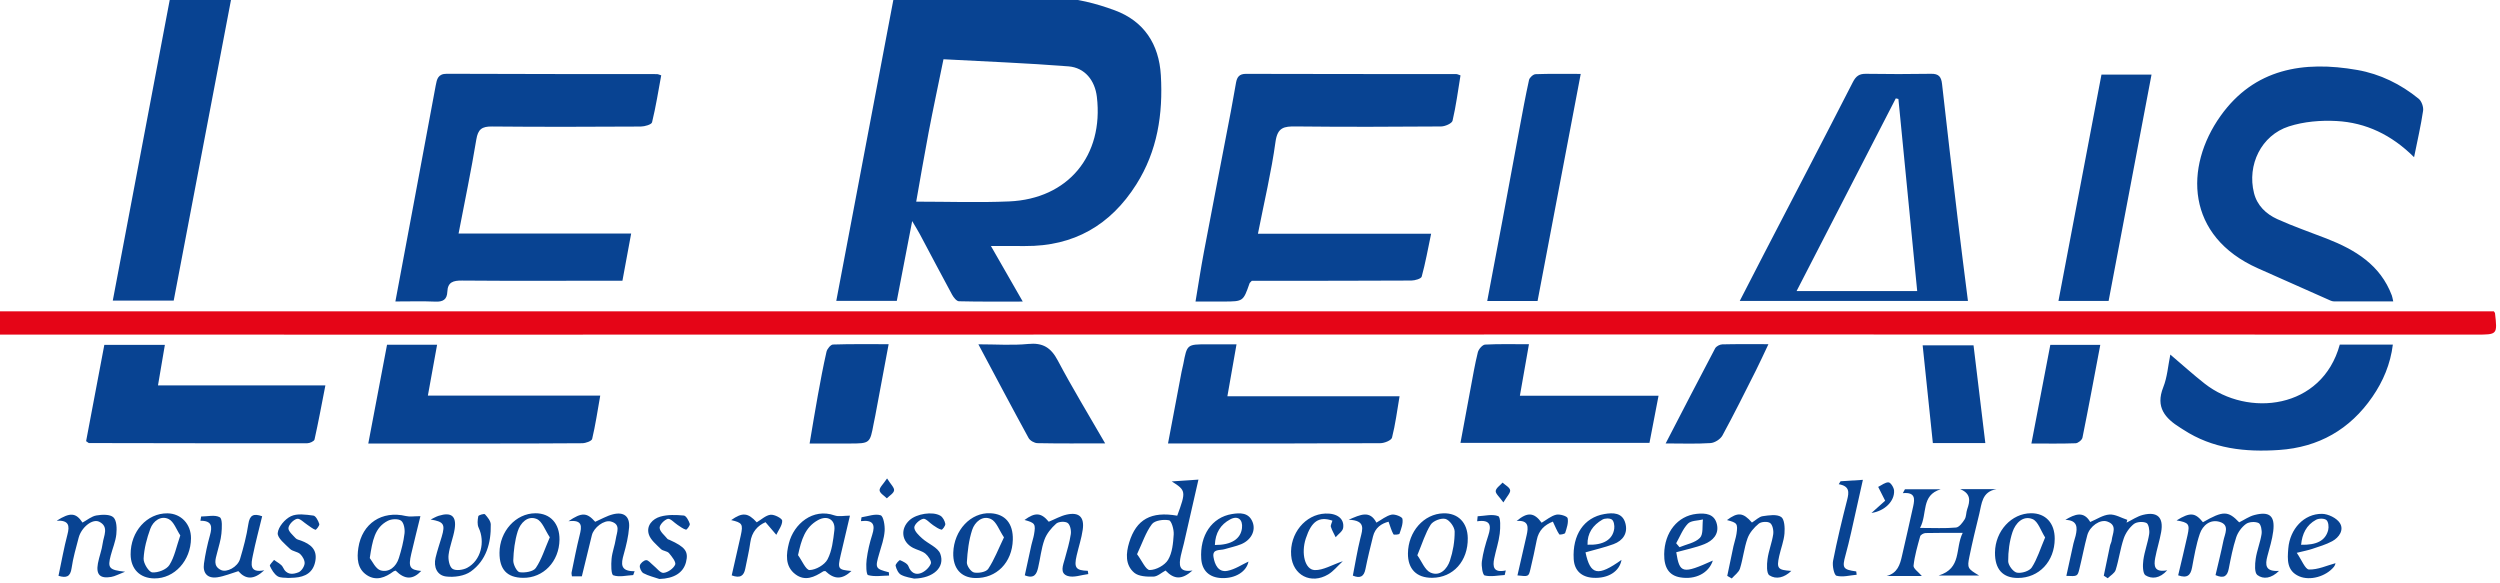
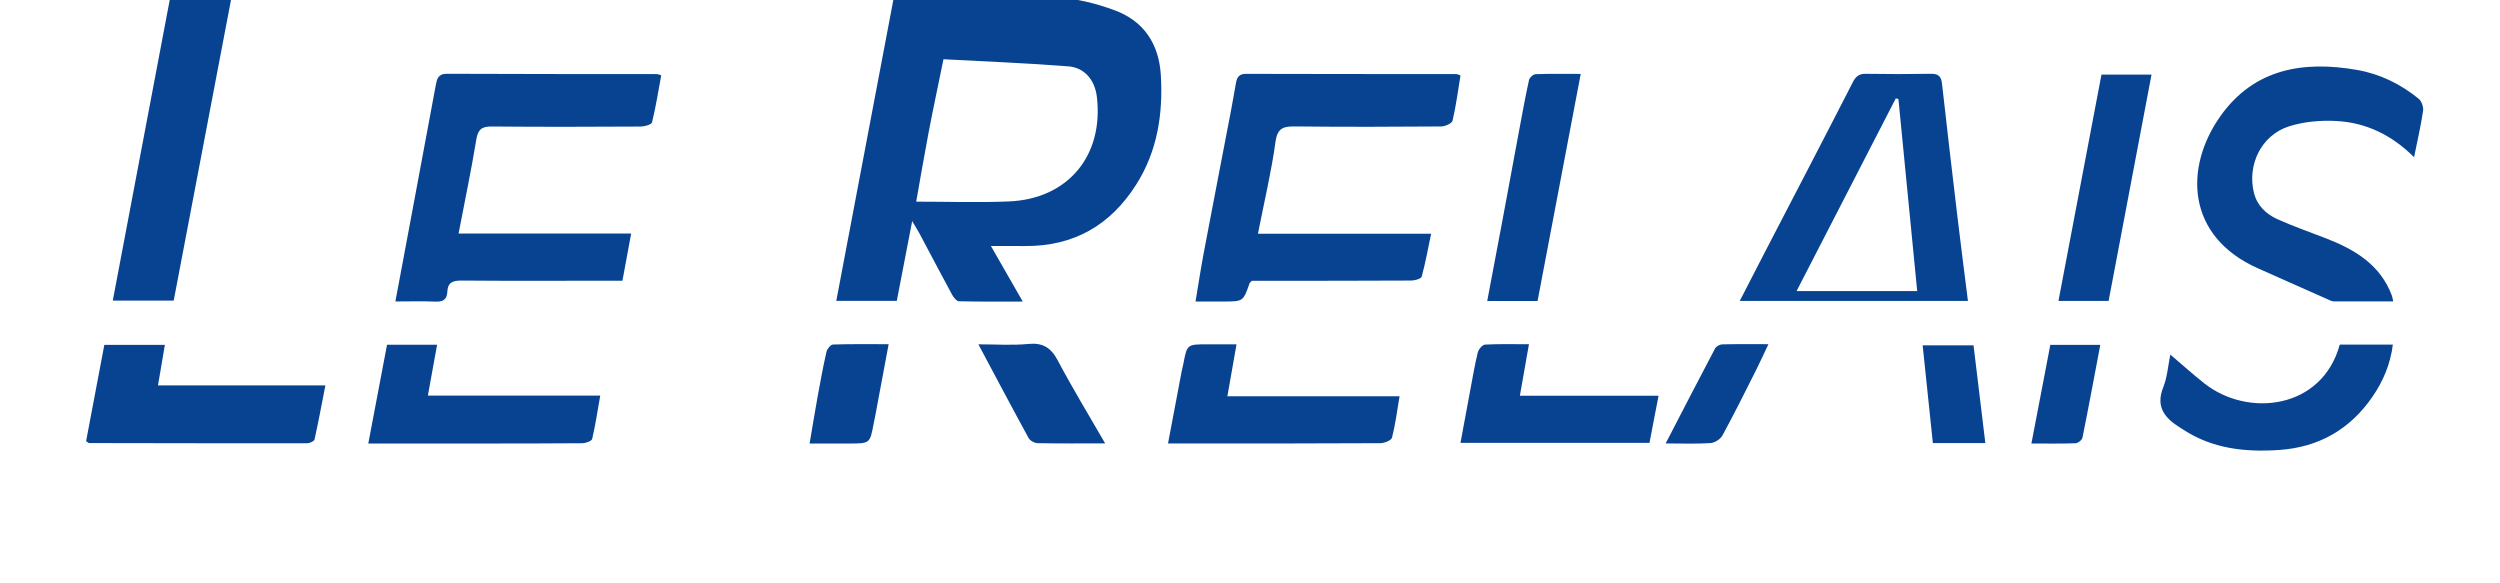
<svg xmlns="http://www.w3.org/2000/svg" width="100%" height="100%" viewBox="0 0 433 101" version="1.1" xml:space="preserve" style="fill-rule:evenodd;clip-rule:evenodd;stroke-linejoin:round;stroke-miterlimit:2;">
  <g transform="matrix(1,0,0,1,-1838.25,-6010.85)">
    <g transform="matrix(1,0,0,3.367,0,0)">
      <g transform="matrix(0.403,0,0,0.12,2270.19,1802.44)">
-         <path d="M0,-9.998C0.312,-9.51 0.462,-9.379 0.479,-9.233C1.532,-0.031 1.531,-0.027 -7.539,-0.029C-119.448,-0.049 -231.357,-0.095 -343.266,-0.088C-524.791,-0.078 -706.316,-0.029 -887.841,-0.007C-947.625,0 -1007.41,-0.025 -1067.19,-0.036L-1073.04,-0.036L-1073.04,-9.998L0,-9.998Z" style="fill:rgb(229,5,23);fill-rule:nonzero;" />
-       </g>
+         </g>
    </g>
    <g transform="matrix(1,0,0,3.367,0,0)">
      <g transform="matrix(0.403,0,0,0.12,2001.66,1797.49)">
        <path d="M-21.311,-103.485C2.526,-103.485 25.512,-103.966 48.459,-103.234C56.912,-102.964 65.609,-100.743 73.598,-97.797C86.107,-93.185 92.638,-83.384 93.423,-69.935C94.392,-53.326 91.959,-37.497 82.873,-23.16C71.776,-5.65 55.983,3.386 35.103,3.253C30.649,3.225 26.195,3.249 20.395,3.249L34.078,27.056C24.404,27.056 15.518,27.15 6.639,26.927C5.621,26.902 4.338,25.273 3.701,24.103C-0.979,15.517 -5.517,6.851 -10.125,-1.774C-10.963,-3.344 -11.921,-4.849 -13.45,-7.446L-20.061,26.761L-46.071,26.761L-21.311,-103.485ZM0,-76.816C-2.365,-65.255 -4.488,-55.377 -6.387,-45.457C-8.296,-35.488 -9.984,-25.477 -11.717,-15.773C2.038,-15.773 15.157,-15.306 28.23,-15.872C53.559,-16.969 68.909,-35.518 65.925,-60.692C65.091,-67.73 60.775,-73.213 53.72,-73.768C35.892,-75.171 18.007,-75.843 0,-76.816ZM-235.556,27.015C-232.772,12.178 -230.142,-1.808 -227.524,-15.797C-224.417,-32.398 -221.322,-49.002 -218.217,-65.605C-217.716,-68.284 -217.254,-70.605 -213.451,-70.588C-183.307,-70.449 -153.163,-70.483 -123.019,-70.45C-122.71,-70.45 -122.401,-70.267 -121.307,-69.921C-122.541,-63.264 -123.613,-56.456 -125.248,-49.785C-125.486,-48.816 -128.412,-47.979 -130.099,-47.97C-151.416,-47.85 -172.735,-47.782 -194.051,-47.989C-198.377,-48.031 -200.05,-46.816 -200.779,-42.395C-202.955,-29.188 -205.711,-16.075 -208.401,-2.098L-134.227,-2.098L-137.977,18.119C-140.059,18.119 -142.01,18.118 -143.961,18.119C-164.945,18.128 -185.93,18.24 -206.913,18.054C-210.685,18.02 -213.059,18.705 -213.225,22.806C-213.364,26.239 -215.122,27.223 -218.412,27.08C-223.87,26.841 -229.347,27.015 -235.556,27.015ZM135.149,-2.019L209.581,-2.019C208.194,4.586 207.13,10.543 205.533,16.354C205.278,17.279 202.63,18.037 201.084,18.045C179.941,18.167 158.797,18.144 137.654,18.156C135.838,18.157 134.023,18.156 132.514,18.156C131.95,18.779 131.636,18.979 131.54,19.254C128.822,27 128.826,27.008 120.495,27.045C116.683,27.062 112.87,27.048 108.323,27.048C109.548,19.78 110.596,12.835 111.902,5.939C115.726,-14.248 119.662,-34.415 123.533,-54.594C124.313,-58.662 124.982,-62.751 125.74,-66.824C126.172,-69.145 127.124,-70.563 129.986,-70.553C160.118,-70.454 190.251,-70.486 220.383,-70.46C220.845,-70.46 221.307,-70.185 222.206,-69.899C221.135,-63.403 220.292,-56.861 218.791,-50.473C218.513,-49.293 215.575,-48.018 213.855,-48.004C193.046,-47.844 172.234,-47.783 151.426,-48.013C146.379,-48.069 143.554,-47.664 142.693,-41.408C140.922,-28.536 137.877,-15.838 135.149,-2.019ZM632.029,-34.826C622.392,-44.409 611.345,-49.652 598.707,-50.339C591.907,-50.708 584.647,-50.101 578.211,-48.027C566.331,-44.199 560.195,-31.491 563.232,-19.465C564.594,-14.067 568.448,-10.461 573.217,-8.296C580.146,-5.15 587.39,-2.7 594.488,0.074C606.729,4.859 617.523,11.314 622.471,24.45C622.693,25.039 622.769,25.683 623.075,26.992C614.313,26.992 605.912,26.998 597.51,26.976C597.03,26.975 596.521,26.812 596.074,26.614C585.697,22.027 575.328,17.421 564.955,12.823C533.877,-0.951 533.231,-30.628 548.866,-52.524C563.367,-72.831 584.527,-76.274 607.636,-72.216C617.46,-70.491 626.257,-66.162 633.983,-59.905C635.242,-58.885 636.147,-56.375 635.905,-54.747C634.961,-48.373 633.49,-42.076 632.029,-34.826ZM440.291,26.792L342.219,26.792C345.867,19.723 349.31,13.012 352.789,6.321C365.493,-18.116 378.265,-42.517 390.838,-67.02C392.189,-69.653 393.647,-70.618 396.512,-70.575C405.834,-70.433 415.162,-70.42 424.484,-70.58C427.723,-70.635 428.815,-69.301 429.155,-66.265C431.319,-46.981 433.58,-27.708 435.881,-8.44C437.27,3.203 438.789,14.831 440.291,26.792ZM410.405,-59.802L409.282,-60.036L366.643,22.559L418.483,22.559L410.405,-59.802ZM-306.001,-103.329L-330.834,26.657L-357.016,26.657L-332.334,-103.329L-306.001,-103.329ZM-337.586,63.003L-265.643,63.003C-267.241,71.163 -268.635,78.705 -270.309,86.185C-270.478,86.938 -272.342,87.79 -273.42,87.792C-304.706,87.832 -335.991,87.771 -367.277,87.713C-367.414,87.712 -367.551,87.536 -368.48,86.897L-360.648,45.622L-334.626,45.622L-337.586,63.003ZM-217.632,45.567L-221.591,67.356L-147.512,67.356C-148.7,74.06 -149.587,80.061 -150.989,85.939C-151.211,86.866 -153.764,87.769 -155.247,87.783C-170.9,87.929 -186.554,87.899 -202.208,87.906C-217.008,87.913 -231.808,87.907 -247.204,87.907C-244.464,73.508 -241.819,59.613 -239.147,45.567L-217.632,45.567ZM122.02,67.642L196.017,67.642C194.957,73.856 194.222,79.71 192.772,85.383C192.473,86.559 189.519,87.753 187.781,87.763C160.511,87.92 133.241,87.885 105.971,87.893C103.019,87.894 100.065,87.893 96.501,87.893C98.526,77.207 100.418,67.193 102.324,57.182C102.542,56.041 102.866,54.922 103.084,53.782C104.686,45.384 104.681,45.384 113.498,45.384L125.942,45.384L122.02,67.642ZM527.272,49.781C532.47,54.184 537.105,58.377 542.015,62.221C560.643,76.808 592.484,73.291 600.094,45.513L622.904,45.513C621.865,53.882 618.716,61.234 614.123,67.892C604.472,81.878 591.023,89.528 574.024,90.676C559.501,91.656 545.446,90.186 532.849,81.965C532.433,81.693 532.01,81.429 531.587,81.167C525.047,77.11 520.803,72.364 524.234,63.788C525.969,59.451 526.288,54.549 527.272,49.781ZM273.874,-70.531L255.325,26.811L233.691,26.811C235.922,15.03 238.118,3.53 240.274,-7.978C242.712,-20.992 245.1,-34.015 247.538,-47.028C248.846,-54.012 250.121,-61.006 251.658,-67.94C251.884,-68.96 253.463,-70.379 254.462,-70.416C260.588,-70.646 266.728,-70.531 273.874,-70.531ZM251.621,45.347L247.732,67.411L307.322,67.411C305.936,74.588 304.689,81.045 303.422,87.617L222.197,87.617C223.683,79.621 225.081,72.001 226.518,64.389C227.501,59.175 228.374,53.93 229.661,48.79C229.992,47.466 231.647,45.561 232.779,45.501C238.891,45.176 245.033,45.347 251.621,45.347ZM500.747,26.783L479.193,26.783L497.679,-70.242L519.193,-70.242L500.747,26.783ZM69.487,87.854C59.277,87.854 49.829,87.941 40.388,87.753C39.073,87.727 37.195,86.664 36.576,85.537C29.451,72.546 22.519,59.452 14.999,45.383C22.664,45.383 29.585,45.901 36.388,45.233C42.715,44.61 46.196,46.785 49.143,52.346C55.384,64.126 62.36,75.519 69.487,87.854ZM310.378,87.873C317.738,73.7 324.614,60.376 331.633,47.128C332.106,46.236 333.642,45.43 334.704,45.403C340.998,45.243 347.298,45.324 354.545,45.324C352.558,49.495 350.912,53.13 349.113,56.688C344.409,65.992 339.768,75.333 334.769,84.478C333.902,86.063 331.467,87.602 329.661,87.72C323.555,88.121 317.406,87.873 310.378,87.873ZM497.171,45.609C494.611,59.103 492.168,72.275 489.51,85.403C489.31,86.395 487.617,87.758 486.575,87.797C480.447,88.023 474.306,87.908 467.563,87.908L475.694,45.609L497.171,45.609ZM-23.569,45.329C-25.563,55.972 -27.44,66.003 -29.323,76.034C-29.537,77.173 -29.805,78.302 -30.019,79.441C-31.598,87.89 -31.595,87.894 -40.503,87.907C-45.954,87.914 -51.405,87.908 -57.532,87.908C-56.304,80.701 -55.237,74.088 -54.038,67.5C-52.887,61.173 -51.713,54.845 -50.275,48.579C-49.992,47.349 -48.486,45.505 -47.494,45.472C-39.734,45.214 -31.961,45.329 -23.569,45.329ZM447.764,87.715L425.21,87.715L420.827,45.812L442.694,45.812L447.764,87.715Z" style="fill:rgb(8,67,146);" />
      </g>
    </g>
    <g transform="matrix(1,0,0,3.367,0,0)">
      <g transform="matrix(0.403,0,0,0.12,2168.19,1814.85)">
-         <path d="M0,-37.157L15.39,-37.157C6.746,-34.54 9.783,-26.675 6.478,-20.575C12.44,-20.575 17.219,-20.308 21.934,-20.742C23.3,-20.868 24.759,-22.827 25.66,-24.268C26.405,-25.461 26.24,-27.181 26.74,-28.574C28.024,-32.144 28.424,-35.282 23.748,-37.195L39.298,-37.195C33.033,-36.091 33.006,-30.942 31.948,-26.66C30.44,-20.557 28.957,-14.444 27.697,-8.287C26.687,-3.354 26.938,-3.098 31.86,-0.17L14.466,-0.17C24.543,-3.304 21.449,-11.667 24.805,-18.444C18.674,-18.444 13.752,-18.509 8.835,-18.379C8.028,-18.358 6.716,-17.625 6.534,-16.971C5.378,-12.825 4.155,-8.645 3.688,-4.396C3.553,-3.159 5.82,-1.66 7.255,0.038L-7.887,0.038C-3.229,-1.19 -2.122,-4.812 -1.258,-8.704C0.32,-15.813 2.061,-22.886 3.57,-30.009C4.185,-32.913 4.558,-36.019 -0.923,-35.479L0,-37.157ZM68.931,-24.035C73.056,-26.51 76.815,-27.945 79.623,-23.118C82.451,-24.291 85.096,-26.127 87.854,-26.317C90.358,-26.489 92.985,-24.868 95.557,-24.038L95.236,-22.85C97.579,-23.984 99.815,-25.551 102.288,-26.166C108.498,-27.709 111.223,-25.081 110.106,-18.8C109.442,-15.065 108.233,-11.428 107.541,-7.696C106.939,-4.444 107.015,-1.345 112.709,-2.423C109.514,1.158 106.069,1.403 103.387,-0.259C102.153,-1.023 102.147,-4.618 102.448,-6.811C102.962,-10.564 104.378,-14.191 104.958,-17.942C105.202,-19.515 104.741,-22.265 103.779,-22.711C102.294,-23.399 99.576,-23.222 98.334,-22.225C96.428,-20.695 94.792,-18.34 94.006,-16.01C92.531,-11.639 91.944,-6.973 90.56,-2.564C90.119,-1.161 88.325,-0.183 87.149,0.989L85.446,-0.098C86.331,-4.369 87.202,-8.643 88.114,-12.909C88.286,-13.713 88.77,-14.467 88.85,-15.27C89.141,-18.161 91.477,-21.708 86.971,-23.314C83.904,-24.407 79.412,-21.334 78.348,-17.42C77.047,-12.635 76.15,-7.742 74.946,-2.929C74.159,0.221 74.054,0.195 69.358,-0.021C70.382,-4.705 71.368,-9.282 72.393,-13.849C72.646,-14.979 73.069,-16.071 73.339,-17.198C74.202,-20.805 74.163,-23.885 68.931,-24.035ZM-312.762,-25.819C-308.932,-36.204 -308.979,-36.65 -315.119,-40.51L-303.646,-41.289C-305.809,-31.824 -307.845,-22.884 -309.901,-13.947C-310.31,-12.171 -310.862,-10.426 -311.233,-8.642C-312.024,-4.849 -312.252,-1.375 -306.198,-2.325C-310.781,1.692 -314.034,1.585 -317.792,-2.311C-319.53,-1.386 -321.251,0.26 -323.01,0.303C-325.789,0.371 -329.333,0.238 -331.235,-1.368C-335.217,-4.729 -334.806,-9.81 -333.407,-14.359C-330.349,-24.299 -323.961,-27.774 -312.762,-25.819ZM-330.03,-9.317C-327.952,-6.567 -326.266,-2.525 -324.589,-2.528C-321.872,-2.533 -318.111,-4.563 -316.707,-6.891C-314.871,-9.937 -314.515,-14.08 -314.277,-17.799C-314.143,-19.875 -315.221,-23.637 -316.307,-23.852C-318.637,-24.314 -322.427,-23.799 -323.642,-22.192C-326.287,-18.693 -327.695,-14.261 -330.03,-9.317ZM-638.021,-25.613C-639.337,-20.238 -640.702,-14.851 -641.969,-9.442C-643.294,-3.781 -642.564,-2.6 -637.675,-2.131C-641.308,1.694 -644.728,1.652 -648.668,-2.27C-648.979,-2.165 -649.34,-2.125 -649.59,-1.937C-653.137,0.725 -657.082,2.286 -661.07,-0.359C-665.177,-3.081 -665.359,-7.644 -664.699,-12.028C-663.117,-22.535 -654.516,-28.129 -644.256,-25.67C-642.598,-25.272 -640.763,-25.613 -638.021,-25.613ZM-659.788,-7.651C-658.742,-6.392 -657.295,-2.965 -655.073,-2.356C-651.487,-1.373 -648.449,-3.944 -647.291,-7.643C-646.212,-11.09 -645.279,-14.639 -644.855,-18.211C-644.64,-20.025 -645.108,-22.758 -646.325,-23.67C-647.563,-24.599 -650.427,-24.446 -652.008,-23.644C-657.695,-20.758 -658.658,-15.099 -659.788,-7.651ZM-453.423,-25.844C-454.793,-20.035 -456.131,-14.466 -457.418,-8.886C-458.783,-2.965 -458.548,-2.648 -452.768,-2.12C-456.8,1.6 -460.114,1.612 -463.988,-2.084C-464.31,-2.041 -464.693,-2.09 -464.942,-1.93C-468.711,0.495 -472.682,2.423 -476.843,-0.685C-481.507,-4.169 -480.777,-9.569 -479.653,-14.014C-477.565,-22.271 -469.347,-29.23 -460.03,-25.936C-458.217,-25.295 -455.983,-25.844 -453.423,-25.844ZM-475.735,-8.913C-474.068,-6.639 -472.348,-2.47 -470.747,-2.516C-468.053,-2.592 -464.291,-4.746 -463.05,-7.111C-461.129,-10.771 -460.632,-15.307 -460.12,-19.542C-459.571,-24.084 -463.11,-26.171 -467.152,-23.928C-472.715,-20.841 -474.294,-15.591 -475.735,-8.913ZM-568.644,0.162L-572.906,0.162C-572.978,-0.516 -573.153,-1.012 -573.061,-1.452C-571.944,-6.79 -570.93,-12.156 -569.595,-17.442C-568.656,-21.16 -568.211,-24.209 -574.401,-23.444C-568.61,-27.386 -566.457,-27.192 -562.91,-23.199C-560.326,-24.315 -557.881,-25.768 -555.238,-26.424C-550.603,-27.575 -547.984,-25.534 -548.337,-20.837C-548.631,-16.921 -549.578,-13.006 -550.656,-9.21C-551.792,-5.208 -552.265,-1.949 -545.968,-2.019L-546.574,-0.363C-549.46,-0.217 -552.597,0.629 -555.109,-0.269C-556.109,-0.627 -556.096,-4.876 -555.877,-7.294C-555.614,-10.219 -554.46,-13.055 -554.033,-15.979C-553.641,-18.672 -551.731,-22.15 -556.189,-23.337C-559.094,-24.109 -563.51,-20.764 -564.337,-17.46C-565.778,-11.701 -567.159,-5.927 -568.644,0.162ZM-350.982,-0.79C-353.976,-0.445 -357.292,0.868 -359.884,0.007C-363.38,-1.153 -361.818,-4.611 -361.076,-7.328C-360.118,-10.836 -359.033,-14.341 -358.502,-17.922C-358.269,-19.487 -358.775,-21.944 -359.856,-22.704C-360.958,-23.478 -363.76,-23.321 -364.786,-22.412C-366.877,-20.559 -368.875,-18.144 -369.816,-15.562C-371.218,-11.722 -371.597,-7.519 -372.557,-3.505C-373.163,-0.973 -374.099,1.406 -378.277,-0.255C-377.352,-4.514 -376.407,-8.929 -375.425,-13.337C-375.102,-14.789 -374.585,-16.202 -374.327,-17.663C-373.514,-22.283 -373.85,-22.758 -378.404,-23.984C-373.797,-27.374 -371.217,-27.142 -367.976,-23.23C-365.346,-24.303 -362.875,-25.729 -360.219,-26.305C-354.954,-27.444 -352.611,-25.248 -353.371,-19.857C-353.897,-16.122 -355.122,-12.488 -355.98,-8.797C-357.21,-3.506 -356.345,-2.337 -351.204,-2.196L-350.982,-0.79ZM-793.572,-0.044C-792.26,-6.204 -791.233,-12.056 -789.718,-17.78C-788.726,-21.525 -789.052,-23.919 -794.338,-23.674C-788.486,-27.369 -786.055,-27.091 -783.252,-22.867C-781.279,-23.928 -779.381,-25.568 -777.266,-25.924C-774.853,-26.331 -771.403,-26.478 -769.961,-25.105C-768.508,-23.722 -768.464,-20.284 -768.717,-17.84C-769.037,-14.764 -770.33,-11.796 -771.123,-8.76C-772.52,-3.412 -771.904,-2.549 -764.944,-1.799C-767.738,-0.732 -769.285,0.151 -770.935,0.434C-775.716,1.251 -777.511,-0.584 -776.628,-5.365C-776.09,-8.277 -774.946,-11.093 -774.569,-14.016C-774.163,-17.17 -771.775,-21.088 -776.04,-23.212C-778.991,-24.682 -783.758,-20.783 -784.906,-16.376C-786.033,-12.055 -787.316,-7.739 -787.941,-3.337C-788.469,0.394 -790.216,0.977 -793.572,-0.044ZM-732.271,-25.47C-729.542,-25.47 -726.335,-26.315 -724.266,-25.148C-723.058,-24.466 -723.328,-20.536 -723.55,-18.125C-723.805,-15.357 -724.713,-12.645 -725.393,-9.922C-726.079,-7.172 -727.254,-4.262 -723.764,-2.547C-721.263,-1.318 -716.578,-3.823 -715.545,-7.252C-714.073,-12.144 -712.742,-17.13 -711.985,-22.17C-711.4,-26.07 -709.77,-26.899 -706.04,-25.577C-707.411,-19.902 -708.914,-14.328 -710.063,-8.682C-710.771,-5.203 -711.688,-1.103 -705.132,-2.421C-709.62,1.729 -713.08,1.612 -716.276,-2.044C-719.41,-1.099 -722.298,0.149 -725.305,0.587C-729.539,1.204 -731.638,-1.17 -731.048,-5.311C-730.468,-9.392 -729.591,-13.459 -728.475,-17.429C-727.435,-21.129 -727.578,-23.714 -732.563,-23.64L-732.271,-25.47ZM-65.762,-22.881C-63.989,-23.983 -62.664,-25.395 -61.17,-25.605C-58.508,-25.98 -55.132,-26.548 -53.22,-25.28C-51.763,-24.314 -51.577,-20.59 -51.783,-18.174C-52.059,-14.929 -53.33,-11.778 -54.043,-8.558C-55.231,-3.195 -54.695,-2.52 -48.842,-2.155C-51.847,0.737 -55.35,1.641 -58.265,-0.26C-59.543,-1.094 -59.39,-4.875 -59.075,-7.208C-58.591,-10.789 -57.163,-14.24 -56.63,-17.82C-56.394,-19.406 -56.857,-21.852 -57.937,-22.66C-58.989,-23.447 -61.76,-23.282 -62.844,-22.397C-64.854,-20.754 -66.804,-18.503 -67.662,-16.106C-69.157,-11.929 -69.581,-7.379 -70.921,-3.132C-71.43,-1.518 -73.23,-0.309 -74.441,1.085L-76.377,-0.02C-75.491,-4.262 -74.626,-8.509 -73.707,-12.746C-73.322,-14.522 -72.67,-16.252 -72.408,-18.042C-71.766,-22.428 -72.082,-22.798 -76.503,-23.941C-71.825,-27.423 -69.56,-27.224 -65.762,-22.881ZM-383.427,-15.476C-383.693,-5.731 -390.451,1.113 -399.6,0.903C-405.725,0.762 -409.231,-3.285 -409.018,-9.97C-408.711,-19.622 -401.486,-27.275 -393.059,-26.873C-386.693,-26.57 -383.235,-22.479 -383.427,-15.476ZM-387.225,-16.532C-389.324,-19.641 -390.483,-23.309 -392.834,-24.391C-396.496,-26.077 -399.805,-23.071 -400.897,-19.731C-402.345,-15.307 -402.9,-10.51 -403.175,-5.834C-403.261,-4.363 -401.423,-1.749 -400.087,-1.471C-398.175,-1.074 -394.898,-1.666 -393.997,-3.023C-391.377,-6.969 -389.65,-11.507 -387.225,-16.532ZM-604.037,-9.895C-604.005,-19.132 -597.006,-26.829 -588.61,-26.86C-582.211,-26.883 -578.166,-22.459 -578.254,-15.531C-578.373,-6.148 -585.204,0.954 -593.979,0.818C-600.803,0.713 -604.061,-2.757 -604.037,-9.895ZM-582.415,-16.56C-584.419,-19.513 -585.653,-23.446 -588.082,-24.429C-591.95,-25.993 -595.089,-22.698 -596.213,-19.101C-597.458,-15.117 -597.988,-10.813 -598.116,-6.626C-598.169,-4.883 -596.569,-1.764 -595.383,-1.592C-593.121,-1.264 -589.503,-1.843 -588.436,-3.402C-585.939,-7.053 -584.617,-11.506 -582.415,-16.56ZM-752.347,1.065C-758.592,1.017 -762.535,-2.966 -762.568,-9.256C-762.618,-19.069 -755.533,-26.932 -746.734,-26.829C-740.894,-26.761 -736.587,-22.202 -736.625,-16.133C-736.687,-6.564 -743.721,1.131 -752.347,1.065ZM-741.222,-17.371C-742.881,-19.827 -743.998,-23.33 -746.267,-24.402C-749.617,-25.984 -752.895,-23.53 -754.109,-20.206C-755.604,-16.115 -756.776,-11.733 -756.988,-7.423C-757.087,-5.4 -754.759,-1.66 -753.268,-1.521C-750.853,-1.297 -747.157,-2.72 -745.913,-4.666C-743.696,-8.137 -742.906,-12.517 -741.222,-17.371ZM38.69,-10.05C38.79,-19.245 45.789,-26.834 54.206,-26.871C60.453,-26.899 64.396,-22.634 64.359,-15.89C64.306,-6.203 57.612,0.88 48.514,0.875C42.002,0.872 38.613,-2.896 38.69,-10.05ZM60.238,-16.494C58.39,-19.348 57.224,-23.398 54.814,-24.369C50.685,-26.033 47.453,-22.536 46.219,-18.832C44.897,-14.864 44.343,-10.49 44.363,-6.298C44.371,-4.567 46.524,-1.718 48.102,-1.408C50.087,-1.017 53.479,-2.059 54.5,-3.629C56.845,-7.231 58.122,-11.527 60.238,-16.494ZM-203.226,0.806C-209.916,0.833 -213.678,-2.965 -213.608,-9.676C-213.511,-19.027 -206.764,-26.618 -198.356,-26.839C-192.075,-27.004 -188.001,-22.869 -187.899,-16.226C-187.747,-6.381 -194.182,0.769 -203.226,0.806ZM-209.571,-8.86C-207.67,-6.228 -206.356,-2.509 -203.88,-1.415C-199.884,0.351 -196.773,-2.951 -195.575,-6.516C-194.237,-10.5 -193.501,-14.861 -193.533,-19.05C-193.548,-20.958 -195.738,-23.963 -197.492,-24.437C-199.325,-24.932 -202.792,-23.603 -203.828,-21.979C-206.152,-18.337 -207.412,-14.017 -209.571,-8.86ZM-98.295,-10.155C-96.852,-0.997 -95.568,-0.747 -82.569,-6.59C-84.295,-1.203 -90.089,1.756 -96.665,0.607C-101.335,-0.209 -103.565,-3.475 -103.48,-9.375C-103.346,-18.696 -97.721,-25.745 -89.54,-26.609C-85.729,-27.012 -81.84,-26.662 -80.812,-22.089C-79.852,-17.821 -82.65,-15.061 -86.198,-13.632C-89.976,-12.11 -94.058,-11.336 -98.295,-10.155ZM-98.33,-14.007L-96.905,-12.316C-93.9,-13.576 -90.21,-14.172 -88.118,-16.32C-86.594,-17.884 -87.18,-21.498 -86.825,-24.199C-89.032,-23.652 -91.945,-23.788 -93.288,-22.404C-95.502,-20.122 -96.702,-16.858 -98.33,-14.007ZM-137.299,-10.11C-135.212,-0.249 -131.947,0.314 -121.82,-6.882C-122.68,-1.909 -127.57,1.174 -134.007,0.803C-139.087,0.511 -142.086,-2.369 -142.371,-7.226C-142.977,-17.567 -137.98,-25.034 -129.187,-26.532C-125.494,-27.162 -121.455,-27.199 -120.181,-22.646C-118.979,-18.346 -121.182,-15.133 -125.224,-13.633C-129.059,-12.21 -133.09,-11.314 -137.299,-10.11ZM-136.426,-13.377C-129.662,-13.126 -125.607,-15.506 -124.948,-20.262C-124.771,-21.546 -125.092,-23.534 -125.945,-24.151C-126.863,-24.817 -128.969,-24.759 -130.043,-24.135C-134.076,-21.789 -136.588,-18.347 -136.426,-13.377ZM-633.622,-24.175C-632.473,-24.718 -631.368,-25.404 -630.166,-25.78C-624.767,-27.476 -622.44,-25.66 -623.31,-20.089C-623.893,-16.354 -625.469,-12.762 -625.921,-9.024C-626.162,-7.038 -625.58,-3.943 -624.236,-3.05C-622.812,-2.102 -619.7,-2.53 -617.924,-3.477C-612.039,-6.616 -610.093,-14.58 -613,-20.666C-613.662,-22.051 -613.466,-24.011 -613.144,-25.602C-613.046,-26.09 -610.611,-26.781 -610.289,-26.429C-609.171,-25.202 -607.821,-23.573 -607.791,-22.073C-607.632,-14.123 -609.713,-6.653 -616.381,-1.891C-619.113,0.06 -623.574,0.686 -627.033,0.24C-630.877,-0.255 -632.456,-3.829 -631.512,-7.8C-630.79,-10.838 -629.764,-13.803 -628.869,-16.799C-627.265,-22.174 -628.013,-23.26 -633.622,-24.175ZM-282.147,-6.152C-282.939,-1.952 -287.662,1.177 -293.724,0.919C-298.968,0.697 -302.09,-2.244 -302.441,-7.291C-303.139,-17.356 -297.9,-25.12 -289.25,-26.526C-285.766,-27.092 -282.049,-27.236 -280.398,-23.146C-278.888,-19.407 -281.004,-15.374 -285.299,-13.594C-287.566,-12.655 -290.033,-12.21 -292.389,-11.475C-294.37,-10.858 -297.796,-11.737 -297.173,-8.054C-296.639,-4.899 -295.138,-1.416 -291.166,-2.189C-287.9,-2.825 -284.912,-4.882 -282.147,-6.152ZM-296.587,-13.257C-289.489,-13.234 -285.483,-15.85 -284.934,-20.504C-284.5,-24.189 -286.71,-25.982 -289.968,-24.26C-294.144,-22.054 -296.402,-18.437 -296.587,-13.257ZM-694.825,0.871C-696.233,0.682 -698.194,0.937 -699.447,0.116C-700.905,-0.84 -701.957,-2.64 -702.716,-4.289C-702.939,-4.774 -701.566,-5.991 -700.924,-6.872C-699.617,-5.827 -697.751,-5.044 -697.114,-3.685C-695.539,-0.326 -692.907,-0.584 -690.441,-1.545C-689.203,-2.027 -687.943,-3.922 -687.794,-5.296C-687.653,-6.603 -688.643,-8.39 -689.693,-9.369C-690.842,-10.44 -692.952,-10.496 -694.07,-11.583C-696.186,-13.64 -699.548,-16.271 -699.351,-18.381C-699.106,-21.023 -696.265,-24.362 -693.682,-25.588C-690.993,-26.864 -687.238,-26.284 -684.033,-25.867C-682.999,-25.733 -681.927,-23.641 -681.483,-22.25C-681.283,-21.62 -682.871,-19.674 -683.139,-19.769C-684.392,-20.209 -685.454,-21.171 -686.607,-21.912C-688.097,-22.87 -689.852,-24.782 -691.049,-24.487C-692.598,-24.106 -694.598,-22.039 -694.746,-20.535C-694.881,-19.174 -692.877,-17.513 -691.635,-16.149C-691.129,-15.592 -690.155,-15.442 -689.377,-15.153C-685.295,-13.637 -682.264,-11.37 -683.187,-6.366C-684.092,-1.455 -687.482,0.418 -692.082,0.744C-692.911,0.803 -693.742,0.822 -694.825,0.871ZM-535.328,1.311C-537.629,0.522 -540.054,-0.034 -542.172,-1.165C-543.074,-1.647 -543.92,-3.452 -543.717,-4.434C-543.516,-5.412 -541.989,-6.724 -541.002,-6.761C-540.044,-6.796 -539.03,-5.401 -538.046,-4.627C-536.534,-3.436 -534.931,-1.18 -533.54,-1.306C-531.696,-1.472 -529.261,-3.168 -528.539,-4.837C-528.065,-5.931 -529.953,-8.326 -531.201,-9.781C-531.981,-10.69 -533.81,-10.66 -534.689,-11.532C-536.649,-13.477 -539.164,-15.468 -539.89,-17.905C-540.99,-21.602 -538.22,-24.475 -534.932,-25.417C-531.756,-26.327 -528.17,-26.19 -524.822,-25.888C-523.822,-25.798 -522.702,-23.703 -522.253,-22.327C-522.046,-21.689 -523.553,-19.73 -523.876,-19.82C-525.16,-20.179 -526.297,-21.087 -527.46,-21.835C-528.911,-22.768 -530.593,-24.741 -531.704,-24.453C-533.199,-24.066 -535.302,-21.877 -535.216,-20.59C-535.107,-18.947 -533.089,-17.42 -531.853,-15.876C-531.668,-15.645 -531.267,-15.585 -530.964,-15.449C-524.17,-12.4 -522.724,-10.455 -523.88,-5.911C-525.05,-1.306 -529.11,1.13 -535.328,1.311ZM-425.85,1.148C-427.083,0.82 -429.489,0.565 -431.468,-0.491C-432.644,-1.118 -433.471,-2.933 -433.801,-4.363C-433.953,-5.025 -432.18,-6.883 -431.903,-6.763C-430.539,-6.173 -428.739,-5.344 -428.289,-4.15C-427.238,-1.357 -425.271,-0.321 -422.907,-1.211C-421.164,-1.868 -419.322,-3.584 -418.658,-5.273C-418.262,-6.279 -419.746,-8.531 -420.958,-9.526C-422.436,-10.74 -424.569,-11.125 -426.327,-12.041C-431.273,-14.617 -431.917,-20.248 -427.751,-23.959C-424.748,-26.635 -417.936,-27.776 -414.579,-25.82C-413.511,-25.198 -412.685,-23.61 -412.439,-22.331C-412.296,-21.577 -413.698,-19.731 -414.074,-19.817C-415.355,-20.109 -416.52,-20.996 -417.673,-21.742C-419.144,-22.694 -420.769,-24.729 -421.945,-24.482C-423.504,-24.156 -425.785,-22.055 -425.765,-20.75C-425.738,-19.163 -423.833,-17.396 -422.392,-16.089C-419.833,-13.767 -415.621,-12.247 -414.591,-9.47C-412.472,-3.748 -417.544,0.993 -425.85,1.148ZM-27.682,-40.577L-18.085,-41.193C-19.863,-33.232 -21.481,-25.884 -23.154,-18.547C-23.89,-15.32 -24.668,-12.099 -25.548,-8.908C-27.072,-3.387 -26.666,-2.721 -20.947,-1.929L-20.755,-0.505C-23.674,-0.255 -26.765,0.638 -29.425,-0.077C-30.463,-0.356 -31.307,-4.402 -30.901,-6.469C-29.178,-15.235 -27.071,-23.931 -24.851,-32.589C-24.003,-35.894 -23.743,-38.513 -28.463,-39.315L-27.682,-40.577ZM-246.066,-23.684C-251.868,-25.685 -255.092,-23.389 -257.503,-16.063C-259.602,-9.684 -257.898,-2.615 -253.627,-2.505C-250.013,-2.412 -246.338,-4.706 -241.595,-6.315C-243.956,-4.144 -245.662,-1.962 -247.882,-0.645C-255.333,3.776 -263.139,-0.319 -263.798,-8.777C-264.526,-18.116 -257.741,-26.401 -249.088,-26.737C-244.069,-26.932 -240.865,-24.566 -241.453,-20.577C-241.668,-19.122 -243.554,-17.914 -244.678,-16.594C-245.385,-18.072 -246.238,-19.504 -246.73,-21.051C-246.935,-21.694 -246.371,-22.582 -246.066,-23.684ZM-489.714,-23.04C-492.976,-21.632 -495.637,-18.952 -496.253,-14.322C-496.753,-10.572 -497.701,-6.883 -498.402,-3.158C-498.968,-0.139 -500.509,1.159 -504.235,-0.234C-502.944,-5.896 -501.605,-11.612 -500.343,-17.345C-499.273,-22.207 -499.704,-22.839 -504.474,-23.928C-499.615,-27.344 -497.273,-27.131 -493.482,-22.98C-491.498,-24.141 -489.606,-25.994 -487.533,-26.224C-485.881,-26.406 -482.564,-24.65 -482.536,-23.681C-482.478,-21.688 -484.127,-19.646 -485.073,-17.624L-489.714,-23.04ZM-151.321,-23.28C-154.829,-21.924 -157.438,-19.558 -158.251,-15.389C-159.076,-11.163 -160.003,-6.953 -161.004,-2.764C-161.743,0.325 -161.828,0.305 -166.547,-0.22C-165.22,-6.003 -163.902,-11.717 -162.602,-17.436C-161.822,-20.868 -161.585,-23.986 -166.881,-23.553C-162.271,-27.477 -159.35,-27.247 -156.152,-22.799C-154.099,-23.993 -152.142,-25.699 -149.903,-26.24C-148.379,-26.609 -145.176,-25.629 -144.981,-24.753C-144.547,-22.793 -145.378,-20.475 -146.039,-18.413C-146.185,-17.958 -148.388,-17.542 -148.579,-17.824C-149.585,-19.315 -150.249,-21.034 -151.321,-23.28ZM-239.09,-24.089C-233.882,-26.335 -230.011,-28.224 -227.156,-22.85C-224.932,-24.091 -222.933,-25.77 -220.674,-26.265C-219.218,-26.584 -216.125,-25.38 -215.971,-24.482C-215.625,-22.465 -216.529,-20.17 -217.24,-18.096C-217.366,-17.727 -219.662,-17.517 -219.846,-17.849C-220.711,-19.405 -221.188,-21.176 -221.94,-23.245C-225.003,-22.462 -227.694,-20.684 -228.624,-16.934C-229.778,-12.279 -230.938,-7.62 -231.877,-2.92C-232.517,0.281 -234.107,1.173 -237.285,-0.126C-236.235,-5.457 -235.38,-10.826 -234.074,-16.084C-233.093,-20.038 -231.621,-23.813 -239.09,-24.089ZM-183.654,-25.57C-180.657,-25.711 -177.349,-26.632 -174.808,-25.623C-173.731,-25.196 -173.852,-20.671 -174.164,-18.097C-174.598,-14.519 -175.803,-11.041 -176.531,-7.489C-177.235,-4.059 -176.965,-1.195 -171.564,-2.347L-172.021,-0.386C-174.915,-0.226 -177.942,0.466 -180.628,-0.204C-181.522,-0.427 -182.113,-4.22 -181.838,-6.245C-181.331,-9.985 -180.267,-13.684 -179.092,-17.289C-177.714,-21.514 -178.004,-24.257 -183.86,-23.422L-183.654,-25.57ZM-436.606,-0.163C-439.647,-0.119 -442.834,0.439 -445.636,-0.355C-446.441,-0.583 -446.544,-4.767 -446.25,-7.044C-445.785,-10.641 -444.955,-14.237 -443.839,-17.691C-442.461,-21.957 -443.397,-24.144 -448.694,-23.48L-448.449,-25.144C-445.675,-25.543 -442.632,-26.77 -440.239,-25.995C-439.014,-25.598 -438.348,-21.573 -438.513,-19.266C-438.745,-16.019 -439.881,-12.814 -440.815,-9.645C-442.672,-3.344 -442.574,-3.064 -436.695,-1.56L-436.606,-0.163ZM-8.511,-32.238L-11.51,-38.166C-10.014,-38.884 -8.48,-40.195 -7.036,-40.103C-6.145,-40.047 -4.771,-37.895 -4.684,-36.613C-4.379,-32.095 -8.668,-27.83 -14.401,-26.982L-8.511,-32.238ZM-172.587,-31.509C-174.325,-33.947 -176.008,-35.276 -175.888,-36.413C-175.752,-37.697 -173.995,-38.811 -172.942,-39.999C-171.787,-38.931 -169.903,-37.99 -169.689,-36.759C-169.486,-35.6 -171.043,-34.134 -172.587,-31.509ZM-437.47,-41.794C-435.889,-39.268 -434.297,-37.851 -434.455,-36.667C-434.622,-35.415 -436.456,-34.385 -437.561,-33.259C-438.673,-34.382 -440.553,-35.428 -440.678,-36.652C-440.802,-37.864 -439.154,-39.256 -437.47,-41.794ZM116.726,-23.796C122.595,-27.394 124.685,-27.177 128.061,-23.022C136.717,-27.98 138.865,-27.979 143.643,-22.968C145.808,-24.034 147.887,-25.513 150.194,-26.109C156.693,-27.787 159.097,-25.731 158.268,-19.143C157.816,-15.551 156.717,-12.03 155.774,-8.514C154.761,-4.735 154.798,-1.75 160.765,-2.157C157.51,1.047 154.055,1.59 151.453,-0.383C150.161,-1.362 150.395,-5.001 150.733,-7.321C151.253,-10.897 152.697,-14.336 153.256,-17.91C153.5,-19.473 152.994,-22.173 151.993,-22.667C150.537,-23.385 147.859,-23.216 146.548,-22.263C144.705,-20.922 143.072,-18.703 142.355,-16.528C140.912,-12.148 140.031,-7.567 139.141,-3.025C138.518,0.149 137.03,1.209 133.469,-0.343C134.607,-5.228 135.866,-10.154 136.872,-15.131C137.451,-17.994 139.71,-21.831 135.258,-23.172C131.218,-24.389 127.968,-21.721 126.712,-18.046C125.119,-13.382 124.3,-8.436 123.377,-3.569C122.763,-0.33 121.355,1.136 117.415,-0.256C118.77,-6.013 120.188,-11.742 121.452,-17.504C122.489,-22.234 121.982,-22.889 116.726,-23.796ZM168.383,-9.903C170.492,-6.88 172.011,-2.793 173.643,-2.747C177.473,-2.64 181.357,-4.466 184.988,-5.447C185.098,-5.736 184.952,-4.64 184.356,-3.912C180.952,0.238 174.113,2.183 169.449,0.176C164.001,-2.168 164.36,-7.066 164.742,-11.752C165.424,-20.117 171.475,-26.686 179.242,-26.614C181.89,-26.589 185.529,-24.813 186.904,-22.675C188.783,-19.753 186.62,-16.509 183.642,-14.888C180.944,-13.419 177.898,-12.565 174.962,-11.567C173.286,-10.998 171.524,-10.684 168.383,-9.903ZM170.253,-13.35C176.978,-13.201 180.722,-15.146 181.887,-19.635C182.238,-20.988 182.003,-23.231 181.119,-23.964C180.2,-24.727 177.875,-24.71 176.683,-24.071C172.52,-21.838 170.692,-18.021 170.253,-13.35Z" style="fill:rgb(8,67,146);" />
-       </g>
+         </g>
    </g>
  </g>
</svg>